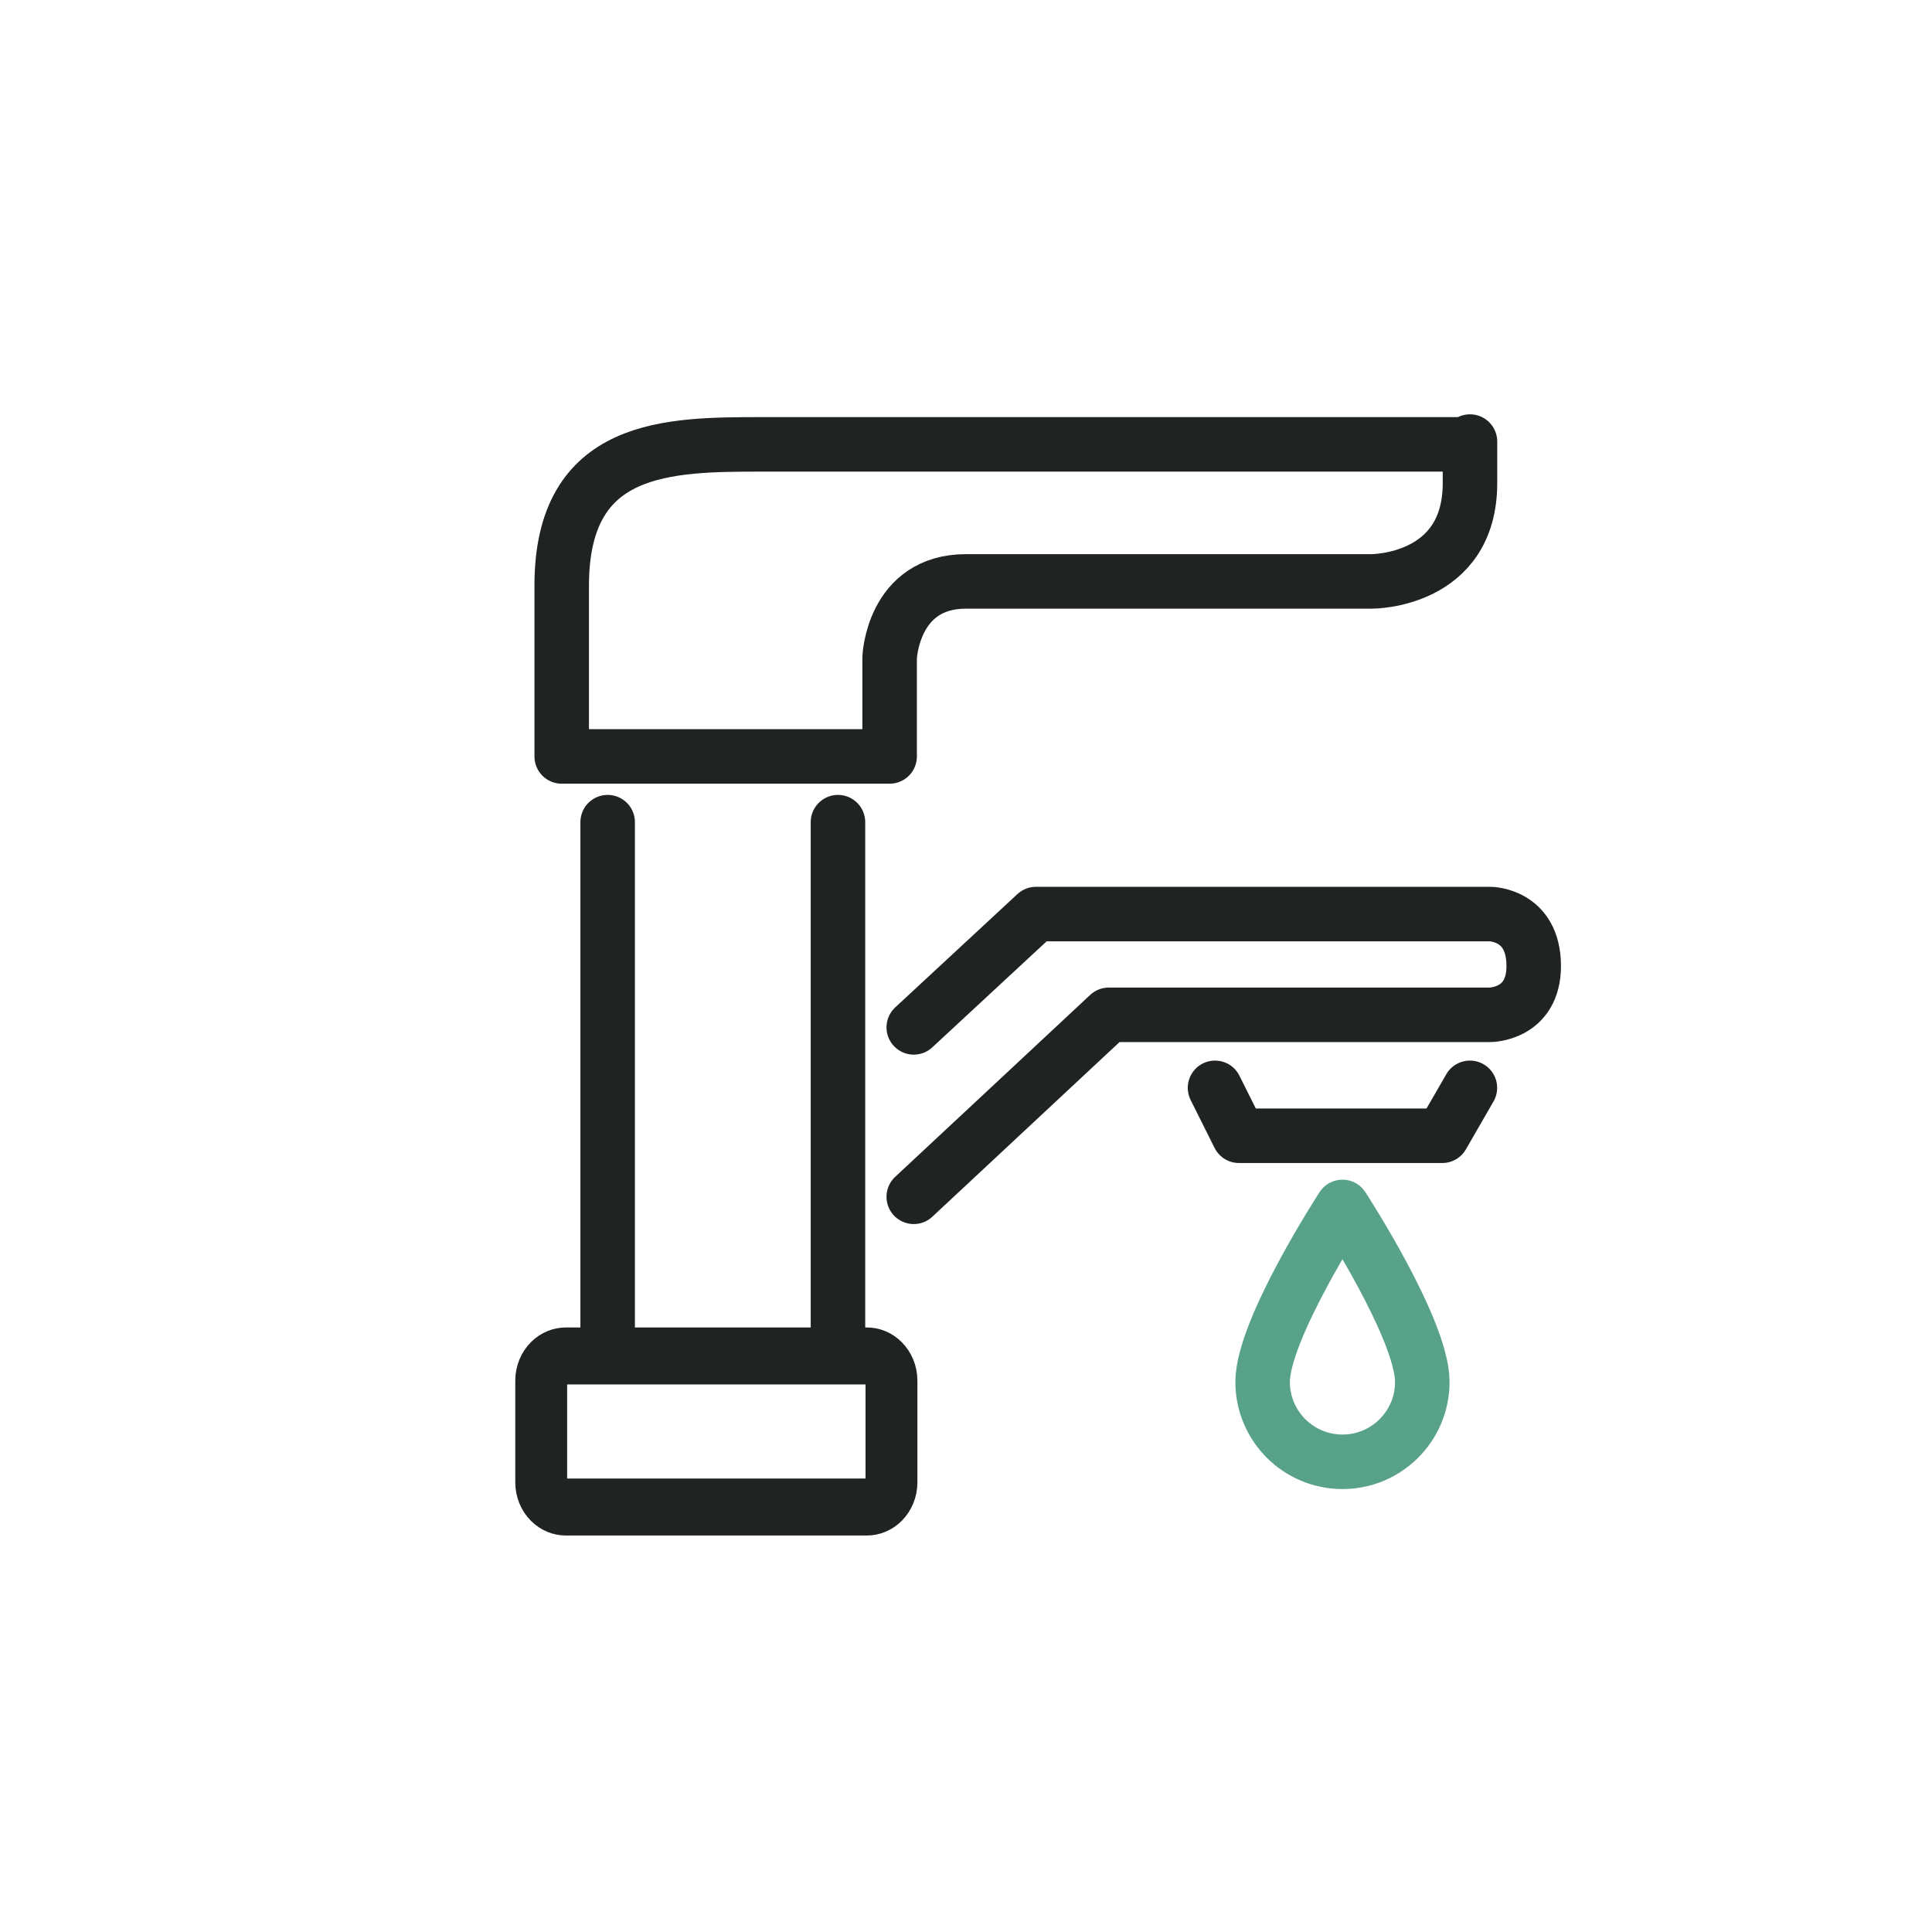
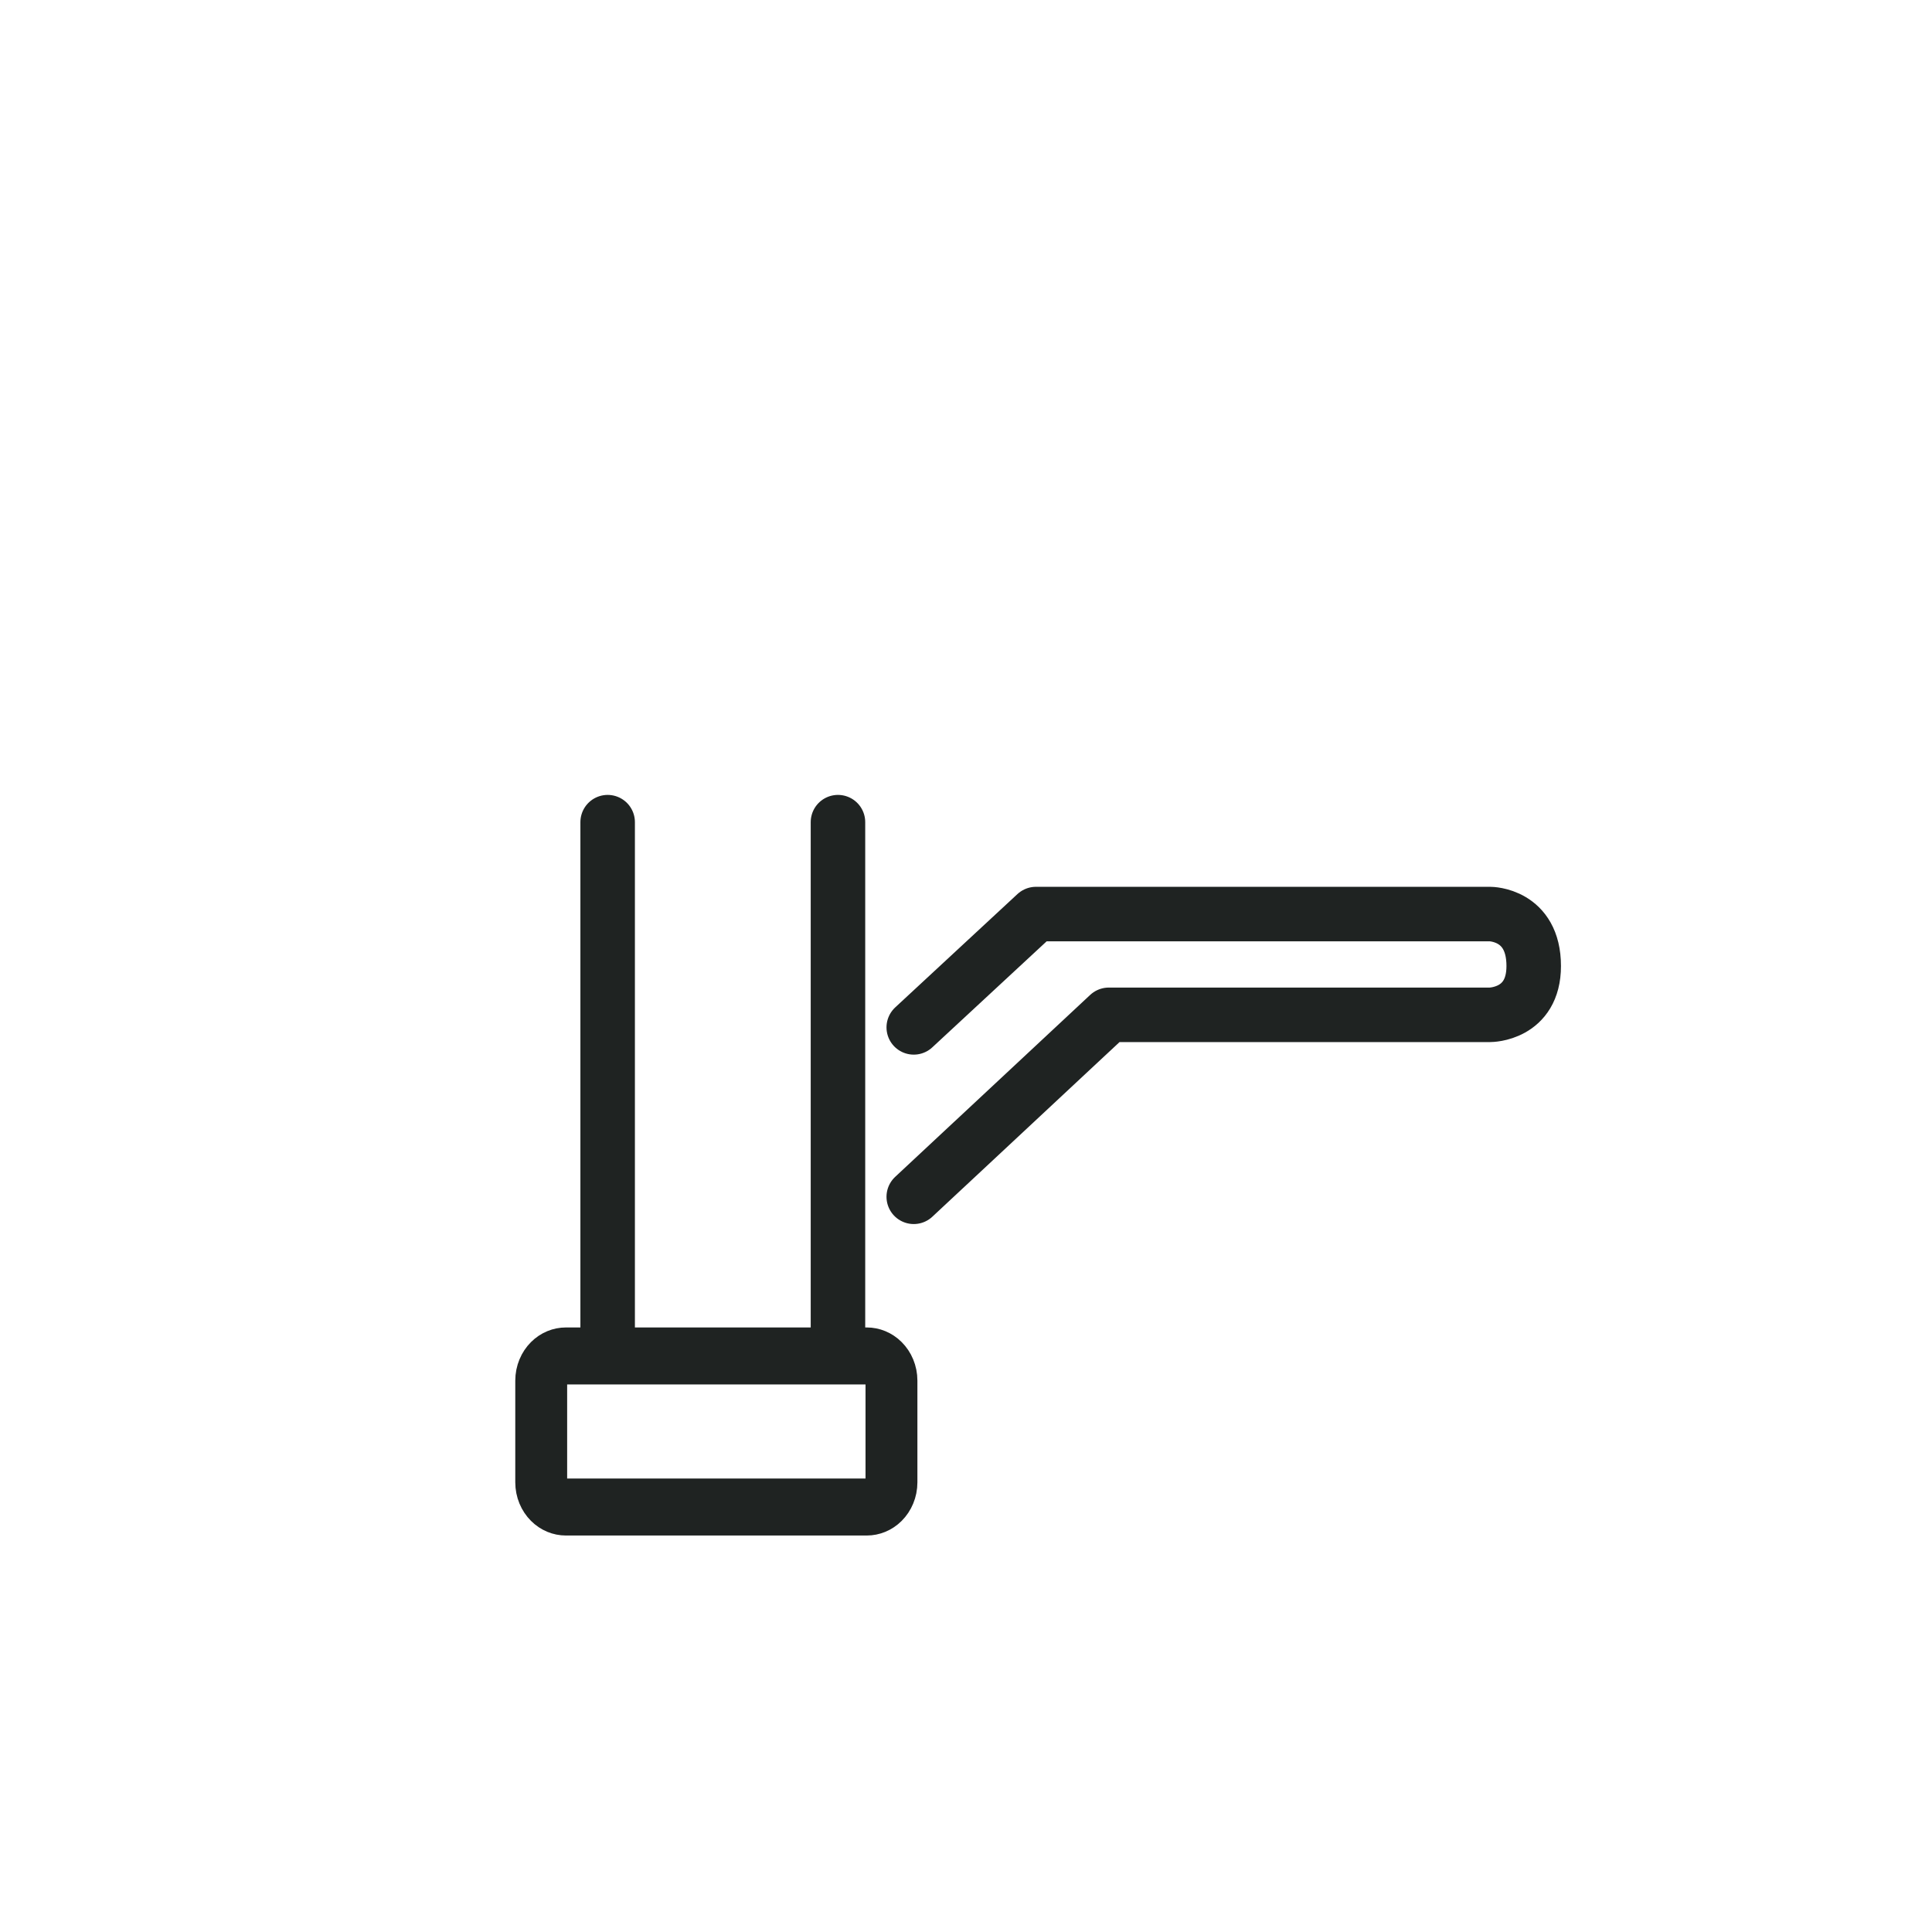
<svg xmlns="http://www.w3.org/2000/svg" style="fill-rule:evenodd;clip-rule:evenodd;stroke-linecap:round;stroke-linejoin:round;stroke-miterlimit:1.5;" xml:space="preserve" version="1.1" viewBox="0 0 1920 1920" height="100%" width="100%">
  <g transform="matrix(1,0,0,1,-0.76,-6008.96)">
    <g transform="matrix(1,0,0,1,0.76,6008.96)" id="Artboard10">
-       <rect style="fill:none;" height="1920" width="1920" y="0" x="0" />
      <g transform="matrix(1,0,0,1,-7996.91,-1988.96)">
-         <path style="fill:none;stroke:rgb(88,162,138);stroke-width:54.17px;" d="M9331.03,3188.39C9331.03,3188.39 9410.38,3310.16 9410.38,3362.34C9410.38,3406.13 9374.83,3441.69 9331.03,3441.69C9287.24,3441.69 9251.69,3406.13 9251.69,3362.34C9251.69,3310.16 9331.03,3188.39 9331.03,3188.39Z" />
-       </g>
+         </g>
      <g transform="matrix(0.91,0,0,1,-7206.85,-1998.96)">
        <path style="fill:none;stroke:rgb(31,35,34);stroke-width:56.65px;" d="M8866.23,3346.5C8873.37,3346.5 8880.22,3349.08 8885.27,3353.68C8890.32,3358.27 8893.16,3364.51 8893.16,3371.01C8893.16,3398.9 8893.16,3444.2 8893.16,3472.1C8893.16,3478.6 8890.32,3484.83 8885.27,3489.43C8880.22,3494.03 8873.37,3496.61 8866.23,3496.61C8796,3496.61 8607.83,3496.61 8537.59,3496.61C8530.45,3496.61 8523.6,3494.03 8518.55,3489.43C8513.5,3484.83 8510.66,3478.6 8510.66,3472.1C8510.66,3444.2 8510.66,3398.9 8510.66,3371.01C8510.66,3364.51 8513.5,3358.27 8518.55,3353.68C8523.6,3349.08 8530.45,3346.5 8537.59,3346.5C8607.83,3346.5 8796,3346.5 8866.23,3346.5Z" />
      </g>
      <g transform="matrix(1,0,0,1,-7985.08,-1988.96)">
-         <path style="fill:none;stroke:rgb(31,35,34);stroke-width:54.17px;" d="M9192.56,3070.04L9216.36,3117.67L9418.39,3117.67L9445.85,3070.04" />
-       </g>
+         </g>
      <g transform="matrix(1,0,0,1,-7985.08,-2008.96)">
        <path style="fill:none;stroke:rgb(31,35,34);stroke-width:54.17px;" d="M8893.16,3029.96L9014.62,2917.34L9465.93,2917.34C9465.93,2917.34 9509.27,2917.34 9509.27,2968.96C9509.27,3017.48 9465.93,3017.48 9465.93,3017.48L9086.99,3017.48L8893.16,3198.32" />
      </g>
      <g transform="matrix(1,0,0,1,-8005.08,-2008.96)">
-         <path style="fill:none;stroke:rgb(31,35,34);stroke-width:54.17px;" d="M8563.3,2760.7L8889.18,2760.7L8889.18,2662.43C8889.18,2662.43 8892.09,2586.75 8965.08,2586.75L9368.28,2586.75C9368.28,2586.75 9465.93,2587.36 9465.93,2489.09C9465.93,2431.99 9465.93,2450.57 9465.93,2450.57L8763.42,2450.57C8669.08,2450.57 8563.3,2450.57 8563.3,2590.95L8563.3,2760.7Z" />
-       </g>
+         </g>
      <g transform="matrix(1,0,0,1,-8005.08,-1998.96)">
        <path style="fill:none;stroke:rgb(31,35,34);stroke-width:54.17px;" d="M8608.96,2816.01L8608.96,3346.5L8837.84,3346.5L8837.84,2816.01" />
      </g>
    </g>
  </g>
</svg>